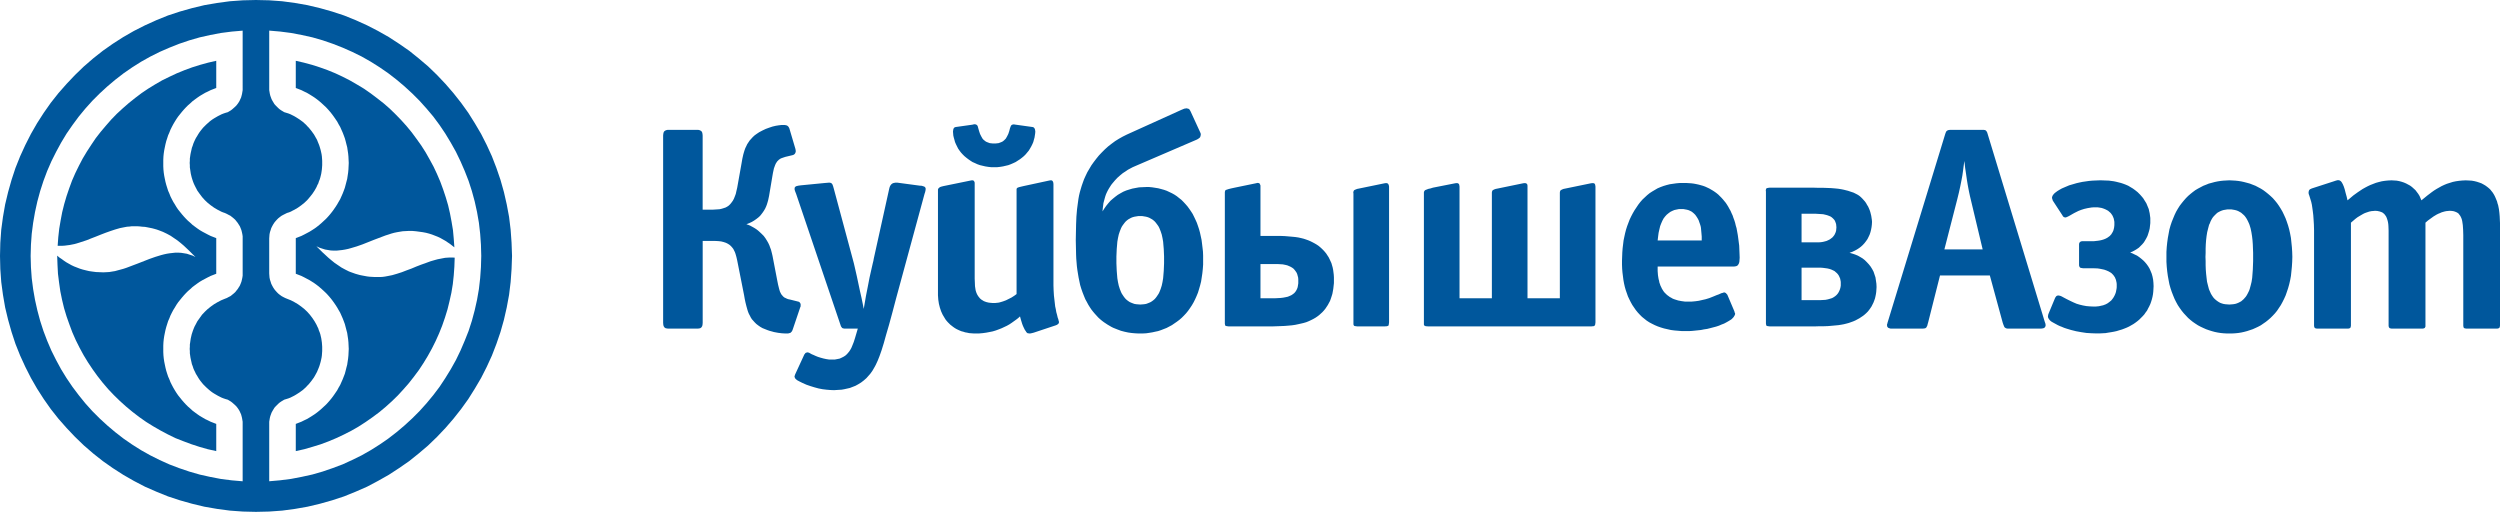
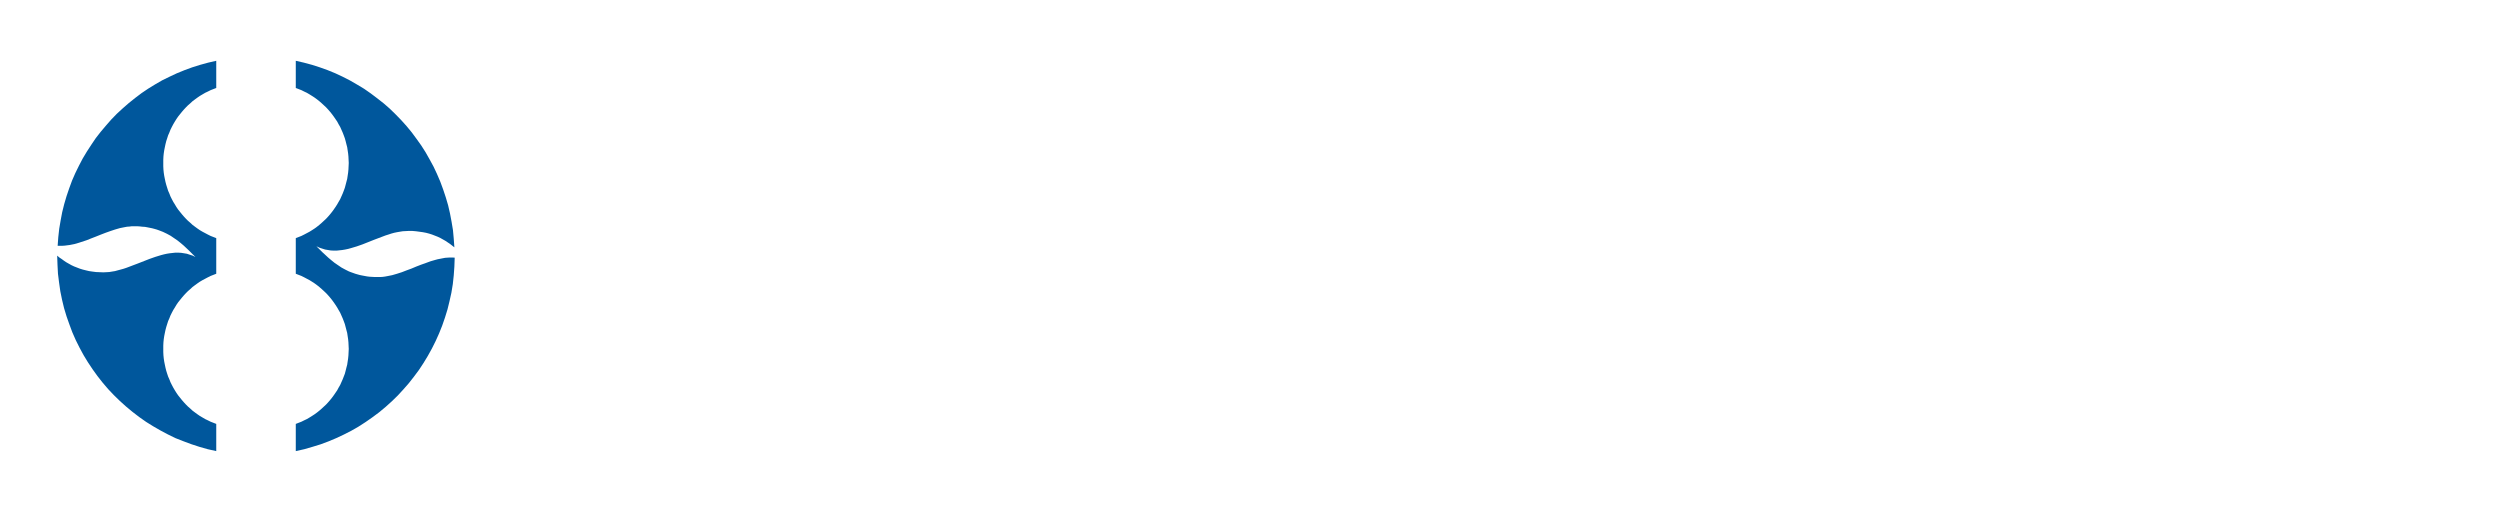
<svg xmlns="http://www.w3.org/2000/svg" version="1.1" id="Layer_1" x="0px" y="0px" width="2246.229px" height="459.914px" viewBox="0 0 2246.229 459.914" enable-background="new 0 0 2246.229 459.914" xml:space="preserve">
  <title>logo-text</title>
  <g>
    <polygon fill="#00579C" points="120.454,203.284 123.12,203.284 125.509,203.423 127.895,203.705 130.28,203.844 132.528,204.268    134.634,204.688 136.739,205.112 138.845,205.671 140.81,206.233 142.774,206.934 144.6,207.635 146.427,208.337 149.938,210.023    153.304,211.848 156.393,213.953 159.482,216.062 162.288,218.307 165.098,220.693 170.432,225.747 175.626,230.941    173.101,229.68 170.432,228.836 167.906,227.993 165.377,227.572 162.711,227.152 160.183,227.012 157.518,227.012    154.988,227.292 152.462,227.572 149.794,227.993 147.269,228.553 144.6,229.255 139.548,230.802 134.351,232.628 123.964,236.7    113.575,240.628 111.046,241.471 108.521,242.17 105.853,242.878 103.326,243.573 100.657,244 98.132,244.42 95.604,244.559    92.938,244.7 89.427,244.559 86.198,244.42 82.968,244 80.022,243.573 77.073,242.878 74.265,242.17 71.599,241.331 69.07,240.348    66.544,239.369 64.156,238.241 61.91,236.98 59.665,235.711 57.56,234.311 55.454,232.762 53.347,231.362 51.381,229.68    51.381,229.961 51.664,237.961 52.085,245.961 53.066,253.822 54.19,261.688 55.734,269.268 57.56,276.848 59.806,284.288    62.333,291.448 64.999,298.607 68.089,305.627 71.458,312.366 75.108,319.105 79.038,325.564 83.252,331.881 87.603,337.92    92.233,343.814 97.147,349.572 102.343,355.044 107.677,360.241 113.292,365.293 119.05,370.07 125.085,374.701 131.265,379.052    137.579,382.981 144.179,386.777 150.778,390.287 157.657,393.651 164.817,396.46 171.977,399.128 179.276,401.51 186.716,403.619    194.299,405.307 194.299,380.878 191.771,379.891 189.244,378.911 186.716,377.65 184.33,376.529 181.945,375.121 179.557,373.719    177.312,372.17 175.206,370.628 172.957,368.942 170.995,367.12 168.888,365.293 167.063,363.471 165.237,361.503 163.412,359.394    161.728,357.292 160.042,355.19 158.498,352.941 157.097,350.693 155.692,348.305 154.427,345.92 153.163,343.393 152.183,340.865    151.059,338.336 150.218,335.813 149.373,333.144 148.672,330.335 148.109,327.671 147.548,324.864 147.128,322.055    146.848,319.245 146.707,316.295 146.707,313.487 146.707,310.544 146.848,307.596 147.128,304.786 147.548,301.977    148.109,299.168 148.672,296.504 149.373,293.836 150.218,291.168 151.059,288.503 152.183,285.975 153.163,283.448    154.427,280.919 155.692,278.536 157.097,276.288 158.498,273.899 160.042,271.651 161.728,269.547 163.412,267.447    165.237,265.336 167.063,263.37 168.888,261.546 170.995,259.721 172.957,257.898 175.206,256.211 177.312,254.669    179.557,253.121 181.945,251.719 184.33,250.458 186.716,249.191 189.244,247.93 191.771,246.949 194.299,245.961 194.299,213.953    191.771,212.971 189.244,211.988 186.716,210.723 184.33,209.461 181.945,208.198 179.557,206.794 177.312,205.252    175.206,203.705 172.957,202.023 170.995,200.195 168.888,198.373 167.063,196.545 165.237,194.583 163.412,192.473    161.728,190.369 160.042,188.264 158.498,186.014 157.097,183.628 155.692,181.385 154.427,178.996 153.163,176.471    152.183,173.945 151.059,171.416 150.218,168.747 149.373,166.082 148.672,163.416 148.109,160.747 147.548,157.938    147.128,155.13 146.848,152.323 146.707,149.377 146.707,146.428 146.707,143.619 146.848,140.67 147.128,137.864 147.548,135.057    148.109,132.249 148.672,129.58 149.373,126.77 150.218,124.245 151.059,121.579 152.183,119.052 153.163,116.525 154.427,113.999    155.692,111.611 157.097,109.221 158.498,106.98 160.042,104.731 161.728,102.626 163.412,100.521 165.237,98.412 167.063,96.451    168.888,94.622 170.995,92.802 172.957,90.971 175.206,89.291 177.312,87.743 179.557,86.201 181.945,84.794 184.33,83.391    186.716,82.271 189.244,81.003 191.771,80.023 194.299,79.042 194.299,54.614 186.996,56.295 179.837,58.262 172.677,60.507    165.798,63.035 158.918,65.844 152.322,68.932 145.724,72.163 139.407,75.812 133.229,79.602 127.19,83.671 121.436,88.023    115.82,92.516 110.346,97.291 105.011,102.202 99.956,107.4 95.183,112.872 90.552,118.348 86.059,124.105 81.988,130.139    78.055,136.178 74.265,142.497 70.895,148.956 67.665,155.553 64.72,162.292 62.193,169.17 59.806,176.19 57.699,183.35    55.875,190.65 54.471,198.093 53.206,205.533 52.365,213.113 51.805,220.833 53.909,220.833 56.155,220.833 58.261,220.693    60.365,220.412 62.614,220.13 64.72,219.711 66.824,219.291 68.93,218.727 73.283,217.323 77.634,215.92 81.848,214.234    86.198,212.552 90.411,210.864 94.763,209.182 99.113,207.635 103.326,206.233 107.677,204.969 111.891,204.125 114.136,203.705    116.241,203.564 118.35,203.284  " />
    <polygon fill="#00579C" points="339.462,248.911 336.935,248.911 334.405,248.77 332.02,248.629 329.774,248.35 327.529,247.93    325.28,247.51 323.175,247.083 321.21,246.522 319.245,245.961 317.28,245.26 315.315,244.559 313.49,243.859 310.12,242.17    306.751,240.348 303.661,238.241 300.572,236.139 297.626,233.751 294.957,231.502 289.482,226.451 284.288,221.253    286.956,222.516 289.482,223.362 292.148,224.202 294.677,224.623 297.202,225.043 299.871,225.182 302.397,225.182    305.066,224.903 307.593,224.623 310.12,224.202 312.786,223.641 315.315,222.941 320.509,221.393 325.704,219.572    335.953,215.498 346.339,211.568 349.008,210.723 351.533,209.881 354.063,209.182 356.729,208.622 359.257,208.198    361.782,207.778 364.451,207.635 366.978,207.495 370.486,207.495 373.716,207.778 376.806,208.198 379.892,208.622    382.841,209.182 385.511,209.881 388.175,210.723 390.704,211.708 393.23,212.692 395.618,213.813 397.864,215.078    400.109,216.343 402.214,217.743 404.319,219.151 406.287,220.693 408.253,222.237 407.689,214.514 406.988,206.794    405.725,199.212 404.319,191.774 402.638,184.473 400.529,177.314 398.145,170.155 395.618,163.276 392.669,156.396    389.58,149.795 386.07,143.337 382.42,136.878 378.49,130.704 374.276,124.807 369.927,118.91 365.292,113.295 360.378,107.821    355.323,102.626 350.132,97.572 344.654,92.802 338.899,88.303 333.145,83.953 327.105,79.743 320.789,75.953 314.472,72.303    307.875,68.932 301.276,65.844 294.396,63.035 287.377,60.507 280.357,58.262 273.059,56.295 265.758,54.614 265.758,79.042    268.283,80.023 270.81,81.003 273.338,82.271 275.724,83.391 278.109,84.794 280.357,86.201 282.743,87.743 284.849,89.291    286.956,90.971 289.063,92.802 291.027,94.622 292.992,96.451 294.817,98.412 296.643,100.521 298.326,102.626 299.871,104.731    301.416,106.98 302.961,109.221 304.223,111.611 305.626,113.999 306.751,116.525 307.875,119.052 308.856,121.579    309.837,124.245 310.541,126.77 311.241,129.58 311.945,132.249 312.365,135.057 312.786,137.864 313.066,140.67 313.206,143.619    313.347,146.428 313.206,149.377 313.066,152.323 312.786,155.13 312.365,157.938 311.945,160.747 311.241,163.416    310.541,166.082 309.837,168.747 308.856,171.416 307.875,173.945 306.751,176.471 305.626,178.996 304.223,181.385    302.961,183.628 301.416,186.014 299.871,188.264 298.326,190.369 296.643,192.473 294.817,194.583 292.992,196.545    291.027,198.373 289.063,200.195 286.956,202.023 284.849,203.705 282.743,205.252 280.357,206.794 278.109,208.198    275.724,209.461 273.338,210.723 270.81,211.988 268.283,212.971 265.758,213.953 265.758,245.961 268.283,246.949 270.81,247.93    273.338,249.191 275.724,250.458 278.109,251.719 280.357,253.121 282.743,254.669 284.849,256.211 286.956,257.898    289.063,259.721 291.027,261.546 292.992,263.37 294.817,265.336 296.643,267.447 298.326,269.547 299.871,271.651    301.416,273.899 302.961,276.288 304.223,278.536 305.626,280.919 306.751,283.448 307.875,285.975 308.856,288.503    309.837,291.168 310.541,293.836 311.241,296.504 311.945,299.168 312.365,301.977 312.786,304.786 313.066,307.596    313.206,310.544 313.347,313.487 313.206,316.295 313.066,319.245 312.786,322.055 312.365,324.864 311.945,327.671    311.241,330.335 310.541,333.144 309.837,335.813 308.856,338.336 307.875,340.865 306.751,343.393 305.626,345.92    304.223,348.305 302.961,350.693 301.416,352.941 299.871,355.19 298.326,357.292 296.643,359.394 294.817,361.503    292.992,363.471 291.027,365.293 289.063,367.12 286.956,368.942 284.849,370.628 282.743,372.17 280.357,373.719 278.109,375.121    275.724,376.529 273.338,377.65 270.81,378.911 268.283,379.891 265.758,380.878 265.758,405.307 273.338,403.619 280.639,401.51    287.938,399.268 295.098,396.6 302.116,393.651 308.996,390.42 315.596,387.057 322.194,383.266 328.511,379.191 334.548,374.981    340.584,370.49 346.339,365.719 351.954,360.662 357.291,355.469 362.343,349.992 367.257,344.374 371.892,338.482    376.382,332.444 380.455,326.264 384.386,319.805 388.035,313.207 391.405,306.468 394.494,299.594 397.3,292.575 399.829,285.275    402.074,277.975 403.899,270.53 405.584,262.95 406.849,255.229 407.689,247.369 408.253,239.503 408.533,231.502 406.427,231.362    404.18,231.362 402.074,231.502 399.968,231.641 397.724,232.063 395.618,232.483 393.37,232.91 391.265,233.471 386.911,234.731    382.7,236.273 378.351,237.821 373.996,239.503 369.646,241.331 365.433,242.878 361.081,244.559 356.729,245.961 352.377,247.229    348.164,248.07 345.918,248.49 343.813,248.77 341.568,248.911  " />
-     <path fill="#00579C" d="M229.957,0l-11.793,0.28l-11.648,0.844l-11.515,1.545l-11.37,1.965L172.538,7.3l-10.95,3.092l-10.669,3.51   l-10.389,4.211l-10.249,4.637l-9.968,5.055l-9.545,5.478l-9.405,6.035l-8.985,6.313l-8.704,6.879l-8.282,7.16l-8.006,7.723   l-7.579,8.004l-7.301,8.28l-6.879,8.704l-6.317,8.985l-6.036,9.405l-5.477,9.545l-5.054,9.968l-4.634,10.106l-4.21,10.529   l-3.51,10.669l-3.091,10.95L4.633,183.63l-1.965,11.233l-1.544,11.51L0.28,218.164L0,229.961l0.28,11.79l0.844,11.657l1.544,11.51   l1.965,11.37l2.666,11.09l3.091,10.949l3.51,10.67l4.21,10.529l4.634,10.105l5.054,9.972l5.477,9.548l6.036,9.4l6.317,8.986   l6.879,8.708l7.301,8.281l7.579,8l8.006,7.72l8.282,7.159l8.704,6.88l8.985,6.318l9.405,6.039l9.545,5.472l9.968,5.196l10.249,4.49   l10.389,4.211l10.669,3.51l10.95,3.09l11.093,2.668l11.37,1.969l11.515,1.541l11.648,0.842l11.793,0.28l11.936-0.28l11.648-0.842   l11.515-1.541l11.231-1.969l11.23-2.668l10.947-3.09l10.67-3.51l10.39-4.211l10.249-4.49l9.828-5.196l9.686-5.472l9.265-6.039   l9.13-6.318l8.561-6.88l8.424-7.159l8.003-7.72l7.58-8l7.16-8.281l6.879-8.708l6.459-8.986l5.896-9.4l5.613-9.548l5.057-9.972   l4.634-10.105l4.067-10.529l3.65-10.67l3.089-10.949l2.529-11.09l2.104-11.37l1.403-11.51l0.841-11.657l0.422-11.79l-0.422-11.797   l-0.841-11.791l-1.403-11.51l-2.104-11.233l-2.529-11.093l-3.089-10.95l-3.65-10.669l-4.067-10.528l-4.634-10.107l-5.057-9.967   l-5.614-9.545l-5.896-9.406l-6.459-8.985l-6.879-8.704l-7.16-8.279l-7.58-8.004l-8.003-7.724l-8.424-7.159l-8.561-6.879   l-9.13-6.314l-9.265-6.035l-9.686-5.478l-9.828-5.054l-10.249-4.638L309.133,13.9l-10.669-3.51L287.517,7.3l-11.23-2.666   l-11.232-1.965l-11.514-1.545l-11.648-0.845L229.957,0L229.957,0z M218.023,79.182v1.818l-0.28,1.688l-0.28,1.682l-0.42,1.688   l-0.42,1.541l-0.704,1.545l-0.701,1.543l-0.844,1.403l-0.979,1.405l-0.984,1.261l-1.124,1.124l-1.261,1.125l-1.267,1.121   l-1.264,0.984l-1.399,0.844l-1.405,0.841l-1.965,0.563l-1.688,0.561l-1.822,0.704l-1.688,0.845l-1.683,0.843l-1.686,0.979   l-1.685,0.984l-1.544,0.981l-1.547,1.121l-1.402,1.125l-1.405,1.266l-1.401,1.263l-1.402,1.403l-1.267,1.266l-1.264,1.542   l-1.121,1.407l-1.125,1.541l-0.979,1.545l-0.984,1.686l-0.984,1.545l-0.841,1.687l-0.844,1.823l-0.701,1.688l-0.561,1.825   l-0.704,1.823l-0.42,1.966l-0.421,1.823l-0.42,1.97l-0.284,1.963l-0.28,1.968v1.962l-0.14,1.968l0.14,1.965v1.967l0.28,1.824   l0.284,1.965l0.278,1.828l0.42,1.821l0.421,1.688l0.563,1.822l0.563,1.688l0.701,1.821l0.704,1.545l0.841,1.686l1.687,3.229   l2.104,2.949l2.108,2.811l2.524,2.806l2.525,2.386l2.809,2.248l2.949,2.104l3.086,1.828l1.687,0.841l1.545,0.841l1.685,0.704   l1.687,0.563l1.823,0.841l1.545,0.841l1.686,0.845l1.404,1.123l1.403,1.123l1.401,1.264l1.124,1.404l1.125,1.401l0.981,1.548   l0.982,1.541l0.701,1.688l0.704,1.824l0.42,1.686l0.42,1.965l0.28,1.828v1.962v31.448v1.968l-0.28,1.822l-0.42,1.968l-0.42,1.682   l-0.704,1.828l-0.701,1.682l-0.982,1.55l-0.981,1.543l-1.125,1.398l-1.124,1.407l-1.401,1.262l-1.403,1.127l-1.404,1.121   l-1.686,0.842l-1.545,0.849l-1.823,0.699l-3.37,1.4l-3.229,1.688l-3.086,1.822l-2.948,2.105l-2.81,2.242l-2.525,2.389l-2.524,2.67   l-2.108,2.941l-2.104,2.949l-1.687,3.229l-0.841,1.548l-0.704,1.682l-0.701,1.828l-0.563,1.682l-0.563,1.688l-0.421,1.821   l-0.42,1.827l-0.28,1.821l-0.282,1.969l-0.28,1.828v1.961l-0.14,1.963l0.14,1.969v1.969l0.28,1.961l0.282,1.97l0.422,1.961   l0.421,1.827l0.42,1.97l0.704,1.821l0.561,1.821l0.701,1.688l0.844,1.688l0.841,1.822l0.984,1.541l0.984,1.688l0.979,1.543   l1.125,1.549l1.121,1.399l1.264,1.548l1.267,1.262l1.402,1.402l1.401,1.268l1.405,1.263l1.402,1.121l1.546,1.127l1.545,0.979   l1.685,0.979l1.685,0.979l1.684,0.849l1.688,0.841l1.822,0.7l1.688,0.563l1.965,0.562l1.403,0.848l1.401,0.842l1.264,0.98   l1.267,1.121l1.261,1.127l1.124,1.121l0.984,1.262l0.979,1.406l0.845,1.408l0.7,1.541l0.704,1.543l0.42,1.547l0.42,1.684   l0.28,1.688l0.28,1.685v1.827v51.666l-9.826-0.85l-9.828-1.261l-9.545-1.828l-9.408-2.103l-9.265-2.668l-9.125-3.092l-8.845-3.367   l-8.704-3.932l-8.425-4.211l-8.283-4.637l-8-5.051l-7.725-5.332l-7.438-5.758l-7.16-6.039l-6.879-6.319l-6.6-6.6l-6.315-7.021   l-5.898-7.301l-5.613-7.439l-5.334-7.859l-4.915-8l-4.491-8.287l-4.213-8.42l-3.79-8.85l-3.37-8.841l-2.949-9.128l-2.525-9.402   l-2.104-9.407l-1.685-9.688l-1.267-9.823l-0.701-9.834l-0.278-10.104l0.278-10.108l0.701-9.829l1.267-9.828l1.685-9.686   l2.104-9.545l2.525-9.27l2.949-9.125l3.37-8.984l3.79-8.705l4.213-8.426l4.491-8.277l4.915-8.146l5.334-7.723l5.613-7.58   l5.898-7.16l6.315-7.021l6.6-6.6l6.879-6.318l7.16-6.035l7.438-5.754l7.725-5.334l8-5.055l8.283-4.632l8.425-4.214l8.704-3.79   l8.845-3.511l9.125-3.09l9.265-2.666l9.408-2.106l9.545-1.822l9.828-1.267l9.826-0.844L218.023,79.182L218.023,79.182z    M241.891,432.404v-51.665v-1.828l0.278-1.682l0.28-1.688l0.42-1.685l0.564-1.547l0.561-1.542l0.844-1.542l0.843-1.408l0.841-1.407   l1.125-1.262l1.124-1.121l1.121-1.127l1.265-1.121l1.404-0.979l1.404-0.844l1.403-0.847l1.822-0.562l1.828-0.563l1.825-0.701   l1.685-0.841l1.682-0.847l1.688-0.98l1.542-0.979l1.544-0.98l1.545-1.127l1.544-1.121l1.405-1.263l1.403-1.269l1.262-1.4   l1.265-1.261l1.264-1.55l1.125-1.399l1.121-1.549l1.124-1.541l0.981-1.688l0.844-1.542l0.981-1.821l0.704-1.688l0.7-1.688   l0.703-1.82l0.563-1.822l0.561-1.969l0.42-1.827l0.423-1.962l0.28-1.969l0.141-1.961l0.141-1.969v-1.971v-1.962l-0.141-1.962   l-0.141-1.826l-0.28-1.97l-0.281-1.821l-0.421-1.826l-0.422-1.821l-0.561-1.688l-0.704-1.683l-0.561-1.827l-0.846-1.684   l-0.699-1.547l-1.825-3.229l-1.965-2.948l-2.246-2.943L276,280.077l-2.523-2.39l-2.811-2.241l-2.947-2.106l-3.086-1.822   l-3.229-1.688l-3.51-1.399l-1.687-0.701l-1.685-0.847l-1.545-0.842l-1.544-1.121l-1.405-1.127l-1.261-1.262l-1.265-1.406   l-1.125-1.401l-0.98-1.541l-0.844-1.549l-0.842-1.683l-0.563-1.827l-0.562-1.684l-0.421-1.969l-0.14-1.82l-0.14-1.97v-31.446   l0.14-1.963l0.14-1.827l0.421-1.966l0.562-1.686l0.563-1.825l0.842-1.685l0.844-1.543l0.98-1.547l1.125-1.402l1.265-1.403   l1.261-1.265l1.405-1.121l1.544-1.125l1.545-0.844l1.685-0.843l1.687-0.841l1.825-0.563l1.685-0.703l1.545-0.842l1.687-0.842   l3.086-1.828l2.947-2.102l2.811-2.249l2.523-2.385l2.391-2.809l2.246-2.809l1.965-2.949l1.825-3.229l0.699-1.686l0.846-1.545   l0.561-1.822l0.704-1.688l0.561-1.822l0.42-1.688l0.423-1.822l0.281-1.828l0.28-1.965l0.141-1.825l0.141-1.965v-1.966v-1.97   l-0.141-1.962l-0.141-1.968l-0.28-1.962l-0.423-1.968l-0.42-1.825l-0.561-1.965l-0.563-1.825l-0.704-1.825l-0.7-1.685l-0.703-1.825   l-0.981-1.688l-0.844-1.545l-0.981-1.685l-1.124-1.544l-1.122-1.542l-1.123-1.408l-1.265-1.542l-1.265-1.265l-1.262-1.404   l-1.403-1.262l-1.405-1.264l-1.544-1.125l-1.545-1.121l-1.544-0.984l-1.542-0.981l-1.688-0.981l-1.682-0.841l-1.686-0.844   l-1.824-0.704l-1.828-0.563l-1.822-0.561l-1.404-0.842l-1.403-0.846l-1.404-0.981l-1.265-1.121l-1.121-1.125l-1.124-1.124   l-1.125-1.262l-0.841-1.404l-0.843-1.404l-0.844-1.544l-0.561-1.544l-0.564-1.542l-0.42-1.688l-0.28-1.682l-0.278-1.688V79.17   V27.505l9.827,0.841l9.826,1.27l9.545,1.819l9.549,2.108l9.266,2.666l8.982,3.089l8.988,3.51l8.563,3.791l8.563,4.216l8.146,4.631   l8,5.054l7.723,5.334l7.44,5.755l7.158,6.036l6.879,6.318l6.601,6.599l6.314,7.021l6.039,7.159l5.615,7.58l5.195,7.724l4.914,8.144   l4.634,8.28l4.07,8.424l3.79,8.705l3.51,8.985l2.948,9.125l2.523,9.27l2.105,9.545l1.685,9.687l1.125,9.828l0.701,9.829   l0.28,10.106l-0.28,10.104l-0.701,9.834l-1.125,9.82l-1.685,9.688l-2.105,9.408l-2.523,9.399l-2.948,9.129l-3.51,8.842l-3.79,8.849   l-4.07,8.421l-4.634,8.287l-4.914,8l-5.195,7.859l-5.615,7.438l-6.039,7.3l-6.314,7.021l-6.601,6.599l-6.879,6.319l-7.158,6.039   l-7.44,5.759l-7.723,5.332l-8,5.052l-8.146,4.638l-8.563,4.21l-8.563,3.931l-8.988,3.369l-8.982,3.09l-9.266,2.668l-9.549,2.103   l-9.545,1.827l-9.826,1.263L241.891,432.404L241.891,432.404z" />
-     <path fill="#00579C" d="M912.671,112.031l15.163,2.108l0.42,0.14l0.421,0.141l0.28,0.28l0.423,0.42l0.28,0.561l0.28,0.701   l0.14,0.844l0.142,0.984l-0.142,1.682l-0.28,1.828l-0.277,1.825l-0.563,1.965l-0.561,2.104l-0.847,1.966l-0.979,1.968l-1.124,1.962   l-1.121,1.828l-1.405,1.682l-1.401,1.688l-1.547,1.541l-1.686,1.403l-1.825,1.405l-1.965,1.261l-1.965,1.271l-2.104,0.979   l-2.245,0.981l-2.247,0.844l-2.389,0.563l-2.386,0.563l-2.669,0.42l-2.527,0.28h-2.666h-2.807l-2.529-0.28l-2.668-0.42   l-2.386-0.563l-2.386-0.563l-2.391-0.844l-2.104-0.981l-2.245-0.979l-1.965-1.271l-1.825-1.261l-1.824-1.405l-1.686-1.403   l-1.544-1.541l-1.545-1.688l-1.265-1.682l-1.267-1.828l-0.979-1.962l-0.98-1.968l-0.844-1.966l-0.563-2.104l-0.563-1.965   l-0.421-1.825l-0.142-1.828l-0.14-1.682l0.14-0.984l0.142-0.844l0.142-0.701l0.42-0.561l0.28-0.42l0.424-0.28l0.42-0.141l0.42-0.14   l15.022-2.108l1.121-0.28l1.125-0.14l0.563,0.14l0.563,0.143l0.42,0.277l0.42,0.28l0.563,0.845l0.281,0.982l0.422,1.542   l0.562,1.968l0.423,1.262l0.42,1.266l0.563,1.125l0.561,1.121l0.563,0.982l0.561,0.984l0.704,0.841l0.841,0.7l0.842,0.699   l0.846,0.563l0.982,0.42l1.12,0.424l1.124,0.42l1.266,0.144l1.263,0.14h1.544h1.404l1.262-0.14l1.264-0.144l1.125-0.42l1.121-0.424   l0.984-0.42l0.844-0.563l0.841-0.699l0.701-0.7l0.844-0.841l0.563-0.984l0.563-0.982l0.563-1.121l0.561-1.125l0.42-1.266   l0.425-1.262l0.7-2.668l0.704-1.824l0.421-0.705l0.563-0.42l0.698-0.277l0.983-0.143L912.671,112.031L912.671,112.031z    M948.609,292.295l-19.794,6.593l-1.688,0.43l-1.399,0.277h-1.123l-0.846-0.146l-0.7-0.134l-0.421-0.428l-0.562-0.563l-0.283-0.563   l-0.979-1.399l-0.844-1.688l-0.843-1.82l-0.702-1.828l-1.121-3.648l-0.846-3.09l-1.686,1.549l-1.824,1.399l-1.965,1.402   l-1.966,1.407l-2.104,1.399l-2.244,1.261l-2.391,1.127l-2.386,1.121l-2.528,0.981l-2.666,0.985l-2.81,0.843l-2.808,0.561   l-2.947,0.563l-3.091,0.427l-3.229,0.28h-3.226h-1.97l-1.965-0.146l-1.824-0.134l-1.966-0.427l-1.686-0.28l-1.687-0.562   l-1.686-0.42l-1.687-0.7l-1.545-0.707l-1.399-0.695l-1.404-0.847l-1.404-0.981l-1.265-0.985l-1.267-0.98l-1.119-1.121l-1.125-1.121   l-1.12-1.27l-0.983-1.263l-0.842-1.398l-0.844-1.407l-0.843-1.4l-0.702-1.549l-0.7-1.542l-0.563-1.682l-0.563-1.688l-0.42-1.688   l-0.421-1.682l-0.282-1.828l-0.28-1.822l-0.14-1.968l-0.142-1.962v-1.968v-91.396v-0.841v-0.701l0.142-0.704l0.42-0.561   l0.563-0.563l0.841-0.561l1.266-0.42l1.686-0.42l24.009-4.914l0.699-0.144l0.846-0.143h0.7l0.562,0.143l0.563,0.421l0.421,0.704   l0.278,0.842v1.263v84.935l0.143,3.375l0.14,3.512l0.28,1.82l0.284,1.822l0.561,1.828l0.701,1.682l0.984,1.688l1.124,1.406   l0.561,0.695l0.841,0.707l0.704,0.563l0.981,0.562l0.844,0.562l1.121,0.428l1.124,0.415l1.125,0.278l1.261,0.285l1.404,0.141   l1.545,0.142h1.544h1.404l1.262-0.142l1.404-0.141l1.265-0.285l2.81-0.842l2.666-0.979l2.524-1.262l2.529-1.269l2.385-1.542   l2.105-1.542v-92.24v-1.261v-0.844l0.141-0.421l0.143-0.28l0.28-0.283l0.42-0.279l1.124-0.42l1.688-0.42l2.385-0.562l3.229-0.701   l19.517-4.213l0.701-0.141l0.844-0.146h0.701l0.561,0.146l0.563,0.421l0.42,0.704l0.279,0.841l0.141,1.261v83.533v3.51v4.07   l0.143,4.353l0.281,4.638l0.563,4.909l0.561,4.918l0.563,2.521l0.424,2.529l0.7,2.526l0.563,2.391l0.563,1.542l0.279,1.261   l0.279,0.841v0.567v0.561l-0.279,0.563l-0.279,0.278l-0.421,0.42l-0.846,0.563L948.609,292.295L948.609,292.295z M2246.229,203.284   v88.304v0.987l-0.142,0.841l-0.142,0.563l-0.279,0.561l-0.42,0.28l-0.707,0.28l-0.842,0.141h-1.121h-25.828h-0.987l-0.701-0.141   l-0.698-0.143l-0.422-0.279l-0.42-0.42l-0.143-0.699l-0.14-0.848v-1.121V211.29l-0.142-4.772l-0.28-4.21l-0.285-1.969l-0.28-1.821   l-0.42-1.688l-0.562-1.398l-0.701-1.404l-0.84-1.124l-0.849-1.121l-1.262-0.844l-1.263-0.563l-1.548-0.563l-1.684-0.28l-1.969-0.14   l-1.541,0.14l-1.549,0.144l-1.4,0.278l-1.547,0.425l-1.402,0.42l-1.541,0.702l-1.406,0.563l-1.4,0.7l-2.811,1.685l-2.527,1.825   l-2.522,1.828l-2.248,1.961v91.534v0.986v0.842l-0.28,0.562l-0.278,0.563l-0.421,0.278l-0.706,0.28l-0.843,0.143h-1.121h-25.836   h-0.979l-0.7-0.143l-0.7-0.141l-0.42-0.279l-0.42-0.421l-0.286-0.699l-0.134-0.848v-1.121v-80.3v-4.073l-0.146-4.07l-0.141-1.823   l-0.28-1.824l-0.42-1.687l-0.563-1.687l-0.562-1.401l-0.842-1.268l-0.986-1.264l-1.264-0.979l-0.561-0.424l-0.842-0.279   l-0.707-0.28l-0.842-0.282l-1.961-0.422l-2.107-0.141l-1.262,0.141l-1.828,0.142l-2.107,0.42l-2.521,0.845l-1.549,0.563l-1.4,0.7   l-1.682,0.979l-1.688,0.984l-1.82,1.125l-1.827,1.399l-1.97,1.688l-1.961,1.684v91.533v0.986l-0.143,0.842l-0.142,0.563   l-0.279,0.561l-0.42,0.28l-0.707,0.28l-0.842,0.141h-1.121h-25.836h-0.979l-0.841-0.141l-0.562-0.141l-0.563-0.279l-0.285-0.422   l-0.28-0.699l-0.141-0.848v-1.121v-78.756v-5.897l-0.14-5.189l-0.281-4.493l-0.278-3.936l-0.42-3.511l-0.423-3.086l-0.42-2.81   l-0.561-2.525l-0.987-3.229l-0.7-2.248l-0.28-0.842l-0.278-0.699l-0.143-0.842v-0.845l0.143-0.844l0.278-0.842l0.422-0.563   l0.42-0.421l0.707-0.283l0.841-0.42l19.938-6.459l1.683-0.562l1.541-0.425h0.565h0.562l0.563,0.142l0.563,0.283l0.42,0.278   l0.42,0.28l0.422,0.563l0.42,0.562l0.847,1.542l0.843,1.968l0.841,2.528l0.849,3.367l0.979,3.509l0.7,3.09l1.543-1.266l3.647-3.091   l4.075-2.944l2.104-1.404l2.106-1.403l2.242-1.265l2.389-1.262l2.39-1.125l2.521-0.983l2.527-0.979l2.529-0.701l2.811-0.703   l2.81-0.422l2.804-0.279l3.09-0.144l2.39,0.144l2.248,0.143l2.243,0.42l2.106,0.563l2.103,0.701l1.97,0.841l1.827,0.983l1.82,0.981   l1.688,1.264l1.541,1.402l1.541,1.403l1.269,1.685l1.263,1.688l1.121,1.822l0.848,1.968l0.842,1.965l1.541-1.265l3.791-3.089   l4.075-3.089l1.963-1.401l2.248-1.404l2.241-1.265l2.248-1.261l2.39-1.124l2.384-0.983l2.668-0.842l2.67-0.841l2.668-0.563   l2.942-0.42l2.947-0.28l3.092-0.144l2.81,0.144l2.529,0.143l2.382,0.42l2.249,0.563l2.106,0.7l1.963,0.701l1.826,0.983l1.685,0.982   l1.547,1.121l1.402,1.121l1.406,1.27l1.121,1.399l1.121,1.404l0.979,1.545l0.848,1.542l0.699,1.547l0.701,1.684l0.7,1.688   l0.42,1.682l0.562,1.688l0.707,3.51l0.42,3.37l0.279,3.229l0.143,3.229l0.14,2.946L2246.229,203.284L2246.229,203.284z    M2059.653,230.802l-0.142,4.489l-0.279,4.357l-0.42,4.21l-0.422,4.068l-0.707,3.789l-0.84,3.65l-0.98,3.509l-1.127,3.37   l-1.122,3.229l-1.4,3.089l-1.405,2.803l-1.541,2.812l-1.688,2.526l-1.683,2.529l-1.827,2.248l-1.962,2.104l-2.106,2.102   l-2.104,1.828l-2.104,1.682l-2.249,1.548l-2.242,1.55l-2.389,1.262l-2.388,1.121l-2.523,1.127l-2.528,0.841l-2.527,0.842   l-2.662,0.7l-2.527,0.563l-2.67,0.42l-2.668,0.279l-2.662,0.146h-2.669h-2.669l-2.669-0.146l-2.669-0.279l-2.663-0.42l-2.668-0.563   l-2.529-0.7l-2.669-0.842l-2.382-0.841l-2.529-1.127l-2.389-1.121l-2.384-1.262l-2.39-1.55l-2.249-1.548l-2.102-1.682l-2.108-1.828   l-1.962-2.102l-1.969-2.104l-1.828-2.248l-1.82-2.529l-1.688-2.526l-1.541-2.812l-1.4-2.803l-1.27-3.089l-1.261-3.229l-1.122-3.37   l-0.986-3.509l-0.7-3.65l-0.698-3.789l-0.563-4.068l-0.422-4.21l-0.279-4.357v-4.489v-4.49l0.279-4.354l0.422-4.073l0.563-4.067   l0.698-3.79l0.7-3.79l0.986-3.513l1.122-3.366l1.261-3.093l1.27-3.089l1.4-2.946l1.541-2.666l1.688-2.668l1.82-2.39l1.828-2.245   l1.969-2.245l1.962-1.968l2.108-1.822l2.102-1.688l2.249-1.682l2.39-1.404l2.384-1.264l2.389-1.264l2.529-0.981l2.382-0.984   l2.669-0.7l2.529-0.699l2.668-0.563l2.663-0.423l2.669-0.28l2.669-0.141l2.669-0.146l2.669,0.146l2.662,0.141l2.668,0.28   l2.67,0.423l2.527,0.563l2.662,0.699l2.527,0.7l2.528,0.984l2.523,0.981l2.388,1.264l2.389,1.264l2.242,1.404l2.249,1.682   l2.104,1.688l2.104,1.822l2.106,1.968l1.962,2.245l1.827,2.245l1.683,2.39l1.688,2.668l1.541,2.666l1.405,2.946l1.4,3.089   l1.122,3.093l1.127,3.366l0.98,3.513l0.84,3.79l0.707,3.79l0.422,4.067l0.42,4.073l0.279,4.354L2059.653,230.802L2059.653,230.802z    M2003.077,273.619l1.822-0.14l1.688-0.143l1.683-0.277l1.406-0.42l1.401-0.563l1.401-0.707l1.268-0.7l1.122-0.979l0.979-0.841   l0.985-1.121l0.979-1.127l0.842-1.264l0.701-1.267l0.707-1.402l0.698-1.399l0.562-1.549l0.842-3.09l0.844-3.369l0.564-3.647   l0.279-3.649l0.278-3.647l0.142-3.79l0.143-3.932v-3.789v-3.649l-0.143-3.79l-0.142-3.79l-0.278-3.79l-0.429-3.648l-0.562-3.512   l-0.701-3.367l-0.979-3.229l-0.563-1.408l-0.707-1.541l-0.701-1.405l-0.698-1.264l-0.843-1.262l-0.841-1.124l-0.987-0.983   l-1.121-0.979l-1.121-0.979l-1.268-0.705l-1.262-0.703l-1.401-0.563l-1.548-0.421l-1.541-0.279l-1.688-0.279h-1.821h-1.828   l-1.683,0.279l-1.688,0.279l-1.4,0.421l-1.407,0.563l-1.399,0.703l-1.263,0.705l-1.127,0.979l-0.979,0.979l-0.979,0.983   l-0.986,1.124l-0.842,1.262l-0.699,1.264l-0.7,1.405l-0.563,1.541l-0.707,1.408l-0.841,3.229l-0.843,3.367l-0.562,3.512   l-0.42,3.648l-0.28,3.79l-0.142,3.79v3.79l-0.14,3.649l0.14,3.789v3.791l0.142,3.789l0.28,3.648l0.42,3.79l0.421,3.511l0.842,3.369   l0.849,3.229l0.561,1.401l0.7,1.547l0.562,1.27l0.844,1.399l0.847,1.262l0.841,1.127l0.98,0.979l1.12,0.981l1.127,0.841   l1.263,0.842l1.262,0.707l1.548,0.562l1.401,0.42l1.688,0.279l1.821,0.142L2003.077,273.619L2003.077,273.619z M1853.14,193.596   l-8.707-13.336l-0.7-2.244v-0.701l0.141-0.563l0.279-0.705l0.28-0.562l0.848-1.122l0.98-0.982l2.248-1.686l1.82-1.122l2.248-1.264   l2.949-1.268l3.647-1.542l4.353-1.267l2.389-0.701l2.522-0.562l2.668-0.563l2.947-0.42l2.949-0.423l3.229-0.28l3.511-0.143   l3.51-0.144l3.649,0.144l3.931,0.143l2.108,0.28l2.102,0.278l2.107,0.425l2.242,0.561l2.248,0.563l2.107,0.699l2.241,0.846   l2.248,0.981l2.104,1.263l2.107,1.265l2.107,1.545l2.102,1.685l2.108,2.105l2.103,2.389l0.986,1.261l0.842,1.405l0.98,1.544   l0.848,1.399l0.7,1.688l0.699,1.682l0.701,1.688l0.42,1.962l0.421,1.826l0.278,2.104l0.287,2.104v2.104v2.525l-0.287,2.526   l-0.278,2.39l-0.563,2.241l-0.7,2.249l-0.698,2.105l-0.98,1.965l-1.128,1.968l-1.121,1.822l-1.407,1.688l-1.542,1.543l-1.542,1.543   l-1.825,1.267l-1.827,1.121l-2.104,1.124l-2.105,0.844l2.105,0.841l1.969,0.981l2.104,0.987l1.828,1.261l1.819,1.407l1.828,1.541   l1.541,1.543l1.542,1.825l1.407,1.963l1.262,2.107l0.986,2.241l0.979,2.39l0.699,2.528l0.563,2.81l0.279,2.803l0.141,3.097   l-0.141,2.521l-0.143,2.388l-0.28,2.392l-0.421,2.24l-0.561,2.25l-0.7,2.248l-0.7,1.961l-0.986,2.107l-0.979,1.822l-0.979,1.968   l-1.269,1.682l-1.262,1.828l-1.407,1.542l-1.542,1.542l-1.541,1.547l-1.688,1.402l-1.685,1.269l-1.827,1.262l-1.963,1.127   l-1.968,1.121l-2.107,0.979l-2.104,0.843l-2.248,0.848l-2.389,0.699l-2.242,0.699l-2.528,0.563l-2.383,0.422l-2.669,0.42   l-2.528,0.427l-2.67,0.134l-2.662,0.146h-2.809l-4.357-0.146l-4.631-0.279l-4.631-0.699l-4.632-0.842l-4.496-1.121l-4.211-1.27   l-2.107-0.701l-1.962-0.841l-1.828-0.7l-1.821-0.847l-1.548-0.841l-1.541-0.842l-1.543-0.842l-1.404-0.842l-1.121-0.986   l-0.85-1.121l-0.42-0.7l-0.28-0.566l-0.142-0.7v-0.7l0.281-1.542l0.561-1.408l5.617-13.479l0.563-0.842l0.562-0.701l0.281-0.14   l0.426-0.28h0.563l0.562-0.14l0.701,0.14l0.7,0.142l0.848,0.279l0.841,0.42l1.822,0.987l2.388,1.261l3.091,1.543l2.948,1.4   l2.948,1.269l2.804,0.842l2.949,0.707l3.089,0.563l3.229,0.279l3.368,0.141h1.688l1.4-0.141l1.541-0.146l1.27-0.281l2.521-0.562   l2.25-0.842l1.825-0.979l1.685-1.263l1.548-1.269l1.121-1.399l0.979-1.407l0.843-1.542l0.698-1.549l0.566-1.682l0.28-1.548   l0.279-1.399l0.142-1.401v-1.408v-1.399l-0.142-1.262l-0.279-1.268l-0.28-1.264l-0.42-0.979l-0.427-1.127l-0.563-0.841   l-0.562-0.842l-0.7-0.848l-0.7-0.701l-0.707-0.698l-0.841-0.563l-1.683-0.979l-1.97-0.848l-1.961-0.7l-1.97-0.42l-2.106-0.421   l-1.962-0.28l-3.79-0.14h-3.37h-5.759l-0.979-0.143l-0.842-0.14l-0.563-0.142l-0.564-0.42l-0.279-0.429l-0.28-0.7l-0.141-0.7v-0.98   v-16.987v-0.979l0.141-0.845l0.28-0.563l0.279-0.42l0.564-0.42l0.563-0.278l0.842-0.142h0.979h5.897h3.51l3.79-0.42l1.828-0.279   l1.82-0.42l1.827-0.563l1.684-0.703l1.542-0.842l1.548-1.121l0.701-0.563l0.562-0.703l0.699-0.7l0.428-0.843l0.563-0.842   l0.42-0.844l0.421-0.982l0.28-1.121l0.277-1.125l0.143-1.125l0.142-1.262v-1.404v-1.543l-0.28-1.545l-0.28-1.403l-0.561-1.402   l-0.563-1.264l-0.842-1.267l-0.847-1.121l-1.121-0.982l-1.123-0.983l-1.268-0.7l-1.4-0.699l-1.407-0.563l-1.683-0.563l-1.683-0.283   l-1.827-0.279h-1.962h-1.971l-1.826,0.142l-1.684,0.283l-1.688,0.278l-3.084,0.705l-2.668,0.841l-2.528,0.979l-1.97,0.983   l-1.684,0.844l-1.261,0.701l-2.669,1.541l-1.828,0.986l-0.7,0.278l-0.562,0.28l-0.563,0.143l-0.562,0.141l-0.563-0.141   l-0.427-0.143l-0.42-0.141l-0.28-0.279l-0.562-0.563L1853.14,193.596L1853.14,193.596z M1752.198,116.665h30.046l0.841,0.143   l0.701,0.14l0.561,0.424l0.421,0.42l0.707,1.263l0.563,1.827l51.098,168.041l0.281,0.849l0.286,0.698l0.14,0.701l0.144,0.979   l-0.144,0.986l-0.426,0.701l-0.421,0.561l-0.7,0.42l-1.262,0.28l-1.264,0.144h-28.926h-0.979l-0.981-0.144l-0.698-0.28l-0.707-0.42   l-0.563-0.561l-0.421-0.98l-0.563-1.406l-0.561-1.684l-11.516-42.257h-44.78l-10.669,42.257l-0.421,1.401l-0.286,1.261l-0.42,0.848   l-0.421,0.842l-0.421,0.42l-0.7,0.422l-0.841,0.14l-1.269,0.142h-27.8h-0.979l-0.842-0.142l-0.563-0.279l-0.563-0.141l-0.427-0.279   l-0.421-0.422l-0.279-0.42l-0.141-0.279l-0.142-0.979v-0.849l0.278-0.7l0.144-0.699l51.805-169.451l0.28-0.844l0.278-0.701   l0.28-0.7l0.42-0.562l0.566-0.42l0.7-0.426l0.842-0.14L1752.198,116.665L1752.198,116.665z M1781.403,224.062l-10.677-44.786   l-0.699-2.946l-0.701-3.229l-0.7-3.511l-0.699-3.789l-0.707-4.354l-0.7-4.911l-0.841-5.617l-0.7-6.314l-0.421,2.807l-0.421,3.092   l-0.427,3.367l-0.563,3.932l-0.841,4.492l-0.98,4.914l-1.261,5.758l-1.549,6.313l-11.51,44.786L1781.403,224.062L1781.403,224.062z    M990.585,189.946l1.688-2.666l1.682-2.386l1.828-2.248l1.962-2.246l2.108-1.825l2.244-1.825l2.246-1.685l2.389-1.401l2.523-1.407   l2.669-1.121l2.666-0.842l2.813-0.844l2.948-0.563l3.086-0.563l3.09-0.14l3.229-0.143h2.809l2.809,0.28l2.669,0.42l2.666,0.423   l2.666,0.701l2.529,0.703l2.386,0.841l2.388,1.121l2.388,1.127l2.246,1.261l2.104,1.405l2.107,1.687l1.966,1.541l1.822,1.828   l1.825,1.965l1.825,2.104l1.544,2.108l1.544,2.24l1.545,2.391l1.261,2.527l1.267,2.666l1.265,2.807l0.98,2.81l0.982,2.949   l0.841,3.089l0.704,3.229l0.701,3.228l0.423,3.37l0.42,3.511l0.42,3.648l0.144,3.651v3.791v4.209l-0.281,3.933l-0.42,3.93   l-0.563,3.79l-0.562,3.648l-0.845,3.368l-0.98,3.371l-0.982,3.229l-1.263,3.089l-1.265,2.81l-1.404,2.805l-1.545,2.668   l-1.686,2.527l-1.687,2.391l-1.825,2.248l-1.965,2.104l-1.965,1.969l-2.104,1.82l-2.249,1.688l-2.246,1.542l-2.244,1.542   l-2.387,1.267l-2.391,1.264l-2.523,0.979l-2.528,0.987l-2.526,0.841l-2.666,0.563l-2.527,0.561l-2.668,0.428l-2.809,0.414   l-2.669,0.146h-2.666h-2.389l-2.666-0.146l-2.949-0.279l-2.946-0.42l-3.229-0.7l-3.229-0.843l-3.37-1.268l-3.51-1.402l-1.685-0.841   l-1.688-0.987l-1.685-0.979l-1.688-1.121l-1.685-1.121l-1.688-1.27l-1.685-1.399l-1.688-1.542l-1.541-1.688l-1.549-1.688   l-1.542-1.822l-1.544-1.968l-1.404-2.104l-1.402-2.25l-1.268-2.388l-1.398-2.522l-1.266-3.09l-1.266-3.229l-1.121-3.229   l-0.983-3.229l-0.7-3.369l-0.703-3.37l-0.563-3.369l-0.563-3.51l-0.423-3.37l-0.279-3.37l-0.28-3.363l-0.141-3.513l-0.141-6.599   l-0.141-6.457l0.141-7.159l0.141-7.021l0.279-6.879l0.563-6.599l0.42-3.229l0.42-3.089l0.422-3.09l0.563-3.09l0.703-2.945   l0.842-2.949l0.844-2.806l0.98-2.811l1.125-3.09l1.402-3.089l1.546-3.229l1.824-3.086l1.825-3.089l2.104-2.946l2.246-2.946   l2.391-2.949l2.666-2.812l2.668-2.666l2.945-2.666l3.09-2.389l3.229-2.389l3.37-2.104l3.51-1.97l3.65-1.821l48.996-22.186l0.7-0.28   l0.982-0.42l1.121-0.42l1.124-0.14l0.563-0.14l0.701,0.14l0.563,0.14l0.562,0.14l0.563,0.28l0.42,0.42l0.42,0.704l0.424,0.704   l8.842,19.23l0.146,0.42l0.28,0.702v0.845l-0.143,0.842l-0.14,0.563l-0.146,0.42l-0.279,0.563l-0.421,0.423l-0.562,0.42   l-0.563,0.426l-0.703,0.42l-0.842,0.42l-54.188,23.306l-3.229,1.403l-4.212,2.248l-2.247,1.543l-2.387,1.545l-2.386,1.966   l-2.389,2.106l-2.245,2.383l-2.245,2.668l-1.125,1.404l-0.984,1.545l-0.979,1.543l-0.984,1.687l-0.841,1.683l-0.844,1.827   l-0.689,1.966l-0.561,1.965l-0.563,2.104l-0.562,2.104l-0.279,2.249l-0.28,2.245L990.585,189.946L990.585,189.946z    M1024.563,273.619l1.823-0.14l1.687-0.143l1.686-0.277l1.543-0.563l1.401-0.562l1.265-0.565l1.267-0.841l1.12-0.842l1.125-0.98   l0.982-1.127l0.843-1.122l0.845-1.261l0.841-1.262l0.704-1.407l0.561-1.407l0.563-1.398l0.982-3.092l0.7-3.224l0.563-3.375   l0.28-3.364l0.278-3.375l0.142-3.362l0.141-3.376v-3.083v-3.091l-0.141-3.229l-0.142-3.369l-0.278-3.229l-0.28-3.368l-0.563-3.229   l-0.7-3.229l-0.982-2.944l-0.563-1.404l-0.561-1.405l-0.704-1.404l-0.841-1.261l-0.845-1.124l-0.843-1.125l-0.982-1.121   l-1.125-0.982l-1.12-0.846l-1.267-0.697l-1.265-0.701l-1.401-0.563l-1.543-0.42l-1.686-0.281l-1.687-0.28h-1.823h-1.966   l-1.687,0.28l-1.686,0.281l-1.544,0.42l-1.405,0.563l-1.266,0.701l-1.262,0.697l-1.124,0.846l-1.124,0.982l-0.979,1.121   l-0.845,1.125l-0.842,1.124l-0.844,1.261l-0.701,1.404l-0.561,1.405l-0.563,1.404l-0.979,2.944l-0.703,3.229l-0.563,3.229   l-0.278,3.368l-0.279,3.229l-0.143,3.369l-0.14,3.229v3.091v3.083l0.14,3.376l0.143,3.362l0.279,3.375l0.278,3.364l0.563,3.375   l0.703,3.224l0.979,3.092l0.563,1.398l0.561,1.407l0.701,1.407l0.844,1.262l0.842,1.261l0.845,1.122l0.979,1.127l1.124,0.98   l1.124,0.842l1.262,0.841l1.266,0.565l1.405,0.562l1.544,0.563l1.686,0.277l1.687,0.143L1024.563,273.619L1024.563,273.619z    M806.257,164.117l19.937,2.668l1.965,0.142l1.825,0.563l0.7,0.28l0.563,0.561l0.42,0.701v0.844v0.563l-0.14,0.841l-0.28,1.261   l-0.563,1.688l-25.551,93.916l-3.37,12.774l-2.946,10.813l-2.666,9.128l-2.108,7.58l-1.965,6.317l-1.825,5.189l-1.686,4.217   l-1.687,3.646l-0.979,1.826l-0.983,1.684l-0.979,1.688l-0.983,1.408l-1.122,1.542l-1.124,1.261l-1.124,1.271l-1.121,1.261   l-2.389,2.104l-2.387,1.825l-2.524,1.55l-2.529,1.399l-2.529,0.98l-2.522,0.979l-2.526,0.566l-2.528,0.561l-2.386,0.421   l-2.386,0.143l-2.249,0.141l-2.104,0.141l-3.368-0.141l-3.37-0.279l-3.512-0.422l-3.648-0.698l-3.65-0.986l-3.647-1.121   l-3.65-1.264l-3.79-1.688l-2.529-1.262l-1.823-0.98l-1.263-0.985l-0.844-0.98l-0.141-0.42l-0.143-0.421l-0.141-0.42v-0.427   l0.28-0.842l0.277-0.843l8.284-17.969l0.42-0.42l0.28-0.42l0.28-0.42l0.423-0.146l0.701-0.278l0.561-0.136l0.847,0.136l0.841,0.278   l0.981,0.566l1.267,0.701l1.682,0.7l1.828,0.842l2.104,0.847l2.243,0.701l2.529,0.7l2.526,0.562l2.666,0.42h2.668h2.526l2.246-0.42   l2.105-0.42l1.823-0.841l1.687-0.848l1.545-0.979l1.403-1.262l1.121-1.271l1.124-1.398l0.982-1.542l0.843-1.548l0.701-1.684   l1.403-3.51l1.124-3.509l2.524-8.567h-10.948h-1.266l-1.263-0.277l-0.563-0.28l-0.561-0.701l-0.564-0.841l-0.42-1.27   l-39.867-117.781l-0.563-1.404l-0.421-1.124l-0.278-0.981l-0.143-0.98l0.143-0.421v-0.425l0.141-0.42l0.279-0.278l0.563-0.563   l0.701-0.279l1.824-0.422l2.104-0.279l21.619-2.106l1.828-0.14l1.4-0.141h1.125l0.982,0.279l0.42,0.142l0.28,0.42l0.42,0.42   l0.279,0.424l0.563,1.544l0.563,1.965l16.984,63.172l1.124,4.219l1.265,5.473l1.404,6.179l1.405,6.602l1.399,6.599l1.403,6.18   l1.125,5.473l0.841,4.352l1.966-11.51l1.824-9.27l1.404-7.301l1.265-5.611l0.981-4.354l0.702-3.083l0.563-2.249l0.28-1.688   l13.897-62.892l0.282-1.125l0.421-1.121l0.563-0.983l0.701-0.845l0.563-0.42l0.42-0.28l0.563-0.278l0.563-0.142l0.701-0.14   l0.701-0.14h0.844h0.988v-0.018h0.002V164.117z M626.136,295.238h-25.133h-0.979l-0.842-0.142l-0.983-0.142l-0.704-0.421   l-0.42-0.278l-0.28-0.42l-0.278-0.423l-0.279-0.42l-0.28-1.268l-0.141-1.684V121.854l0.141-1.545l0.28-1.264l0.279-0.562   l0.278-0.423l0.28-0.278l0.42-0.279l0.704-0.424l0.983-0.281l0.842-0.14h0.979h25.133h0.98l0.844,0.14l0.979,0.281l0.704,0.424   l0.42,0.279l0.278,0.278l0.28,0.423l0.283,0.562l0.279,1.264l0.141,1.545v66.545h8.845l2.245-0.141l2.246-0.142l1.965-0.142   l1.828-0.421l1.822-0.563l1.688-0.563l1.542-0.842l1.404-0.98l1.266-1.264l1.12-1.404l1.124-1.545l0.984-1.823l0.841-2.104   l0.844-2.245l0.563-2.528l0.703-2.948l3.931-22.04l0.701-4.07l0.841-3.789l0.563-1.969l0.562-1.822l0.704-1.968l0.841-1.683   l0.841-1.827l1.124-1.683l1.124-1.688l1.405-1.541l1.405-1.548l1.682-1.542l1.968-1.404l2.105-1.403l2.945-1.545l2.947-1.403   l3.089-1.121l2.949-0.983l2.946-0.699l2.669-0.424l2.385-0.28h2.246h0.704l0.841,0.142l0.704,0.14l0.701,0.28l0.561,0.425   l0.563,0.563l0.42,0.7l0.42,0.841l5.475,18.53l0.143,0.987l0.144,0.841l-0.144,0.841l-0.279,0.843l-0.421,0.702l-0.563,0.563   l-0.702,0.42l-0.843,0.28l-6.459,1.542l-2.104,0.704l-1.965,0.704l-0.844,0.562l-0.842,0.563l-0.703,0.701l-0.842,0.844   l-0.563,0.844l-0.704,1.121l-0.561,1.266l-0.564,1.545l-0.561,1.541l-0.421,1.969l-0.421,1.966l-0.42,2.385l-3.09,18.392   l-0.42,1.969l-0.423,1.965l-0.563,1.965l-0.562,1.825l-0.703,1.825l-0.842,1.824l-0.983,1.686l-1.124,1.687l-1.263,1.686   l-1.265,1.545l-1.543,1.403l-1.825,1.4l-1.825,1.27l-2.104,1.262l-2.387,1.121l-2.527,0.983l1.685,0.563l1.688,0.701l1.544,0.841   l1.544,0.846l1.403,0.844l1.263,0.841l1.265,0.981l1.124,0.981l2.105,1.966l1.965,1.967l1.544,2.104l1.403,2.25l1.121,1.965   l0.983,2.104l0.701,1.966l0.704,1.824l0.841,3.229l0.563,2.389l4.21,21.897l0.841,4.211l0.846,3.369l0.42,1.542l0.42,1.268   l0.563,1.122l0.563,1.121l0.701,0.847l0.704,0.843l0.7,0.7l0.982,0.707l0.981,0.414l1.124,0.565l1.265,0.42l1.401,0.28l6.737,1.683   l1.124,0.279l0.846,0.562l0.42,0.707l0.42,0.7v0.701v0.842v0.707l-0.28,0.563l-6.738,19.938l-0.278,0.7l-0.28,0.7l-0.423,0.7   l-0.563,0.562l-0.562,0.565l-0.984,0.278l-1.12,0.28h-1.545h-1.545l-2.528-0.146l-3.37-0.414l-3.788-0.707l-1.966-0.563   l-2.104-0.561l-1.965-0.7l-2.104-0.847l-2.106-0.844l-1.965-1.121l-1.825-1.267l-1.825-1.402l-1.403-1.399l-1.263-1.406l-1.264-1.4   l-0.984-1.543l-0.841-1.688l-0.841-1.542l-0.704-1.688l-0.563-1.688l-0.982-3.51l-0.841-3.363l-0.704-3.37l-0.563-3.229   l-6.175-31.166l-0.704-3.091l-0.844-2.948l-0.562-1.543l-0.7-1.406l-0.701-1.4l-0.984-1.264l-1.124-1.266l-1.261-1.121   l-1.544-0.983l-1.686-0.844l-2.107-0.701l-2.245-0.562l-2.526-0.279l-2.809-0.141h-11.229v73.563l-0.141,1.682l-0.28,1.271   l-0.281,0.42l-0.279,0.421l-0.28,0.42l-0.42,0.28l-0.704,0.42l-0.979,0.141l-0.845,0.143L626.136,295.238L626.136,295.238z    M1143.052,293.276h-39.027l-1.125-0.144l-0.841-0.14l-0.701-0.143l-0.424-0.278l-0.143-0.429l-0.141-0.561l-0.141-0.841v-1.121   V173.94v-1.125l0.141-0.984l0.279-0.701l0.425-0.42l0.841-0.279l1.685-0.563l2.246-0.563l3.229-0.702l19.09-3.931l1.127-0.28h0.841   l0.701,0.141l0.561,0.279l0.28,0.562l0.286,0.563l0.28,0.703v0.979v44.362h14.18h3.789l3.791,0.146l3.369,0.278l3.229,0.28   l2.949,0.28l2.803,0.42l2.528,0.561l2.249,0.563l2.103,0.705l1.971,0.702l1.968,0.843l1.962,0.979l1.828,0.984l1.682,0.981   l1.685,1.121l1.548,1.267l1.542,1.403l1.406,1.4l1.263,1.406l1.261,1.541l0.987,1.545l1.121,1.687l0.841,1.683l0.848,1.827   l0.841,1.828l0.563,1.962l0.561,1.968l0.422,2.104l0.278,2.105l0.28,2.242l0.146,2.389v2.389v2.812l-0.285,2.528l-0.279,2.521   l-0.421,2.389l-0.421,2.242l-0.7,2.248l-0.7,2.106l-0.701,1.963l-0.987,1.827l-0.979,1.821l-1.121,1.688l-1.128,1.682l-1.262,1.548   l-1.407,1.542l-1.401,1.269l-1.541,1.399l-1.688,1.262l-1.684,1.127l-1.968,1.121l-1.962,0.981l-2.108,0.979l-2.105,0.848   l-2.385,0.699l-2.39,0.563l-2.528,0.561l-2.661,0.563l-2.948,0.426l-3.089,0.28l-3.369,0.278l-3.51,0.143l-3.791,0.14   L1143.052,293.276L1143.052,293.276z M1132.521,237.26v30.748h12.633l2.809-0.146l2.528-0.134l2.389-0.28l2.242-0.427l1.969-0.42   l1.684-0.701l1.548-0.701l1.262-0.847l1.262-0.98l0.987-1.121l0.841-1.262l0.701-1.408l0.563-1.541l0.277-1.688l0.281-1.822v-1.968   v-1.682l-0.142-1.55l-0.422-1.541l-0.421-1.549l-0.561-1.262l-0.842-1.261l-0.849-1.128l-0.979-1.121l-1.12-0.842l-1.407-0.849   l-1.542-0.7l-1.688-0.699l-1.821-0.422l-2.108-0.42l-2.241-0.143l-2.39-0.14h-15.439L1132.521,237.26L1132.521,237.26z    M1216.056,289.626V173.945l-0.146-0.983l0.146-0.845l0.278-0.7l0.421-0.562l0.563-0.28l0.98-0.42l1.119-0.424l1.407-0.28   l23.161-4.771l0.986-0.142h0.841l0.7,0.142l0.421,0.278l0.42,0.42l0.287,0.563l0.279,0.844l0.141,0.843v122l-0.141,1.121   l-0.146,0.979l-0.135,0.565l-0.286,0.414l-0.563,0.146l-0.562,0.28h-0.841l-0.979,0.141h-24.85l-1.127-0.141l-0.98-0.141   l-0.561-0.143l-0.422-0.28l-0.142-0.426l-0.278-0.562v-0.843v-1.118h0.004v0.004H1216.056z M1372.446,268.005h29.059v-94.062   v-0.984l0.142-0.844l0.278-0.701l0.429-0.561l0.562-0.28l0.841-0.42l1.121-0.424l1.408-0.28l23.16-4.772l1.127-0.142h0.842   l0.699,0.142l0.562,0.278l0.28,0.42l0.279,0.563l0.142,0.844l0.142,0.841v122l-0.142,1.121l-0.142,0.981l-0.279,0.563l-0.28,0.415   l-0.42,0.146l-0.563,0.279h-0.84l-0.85,0.142h-146.98l-1.127-0.142h-0.841l-0.563-0.279l-0.562-0.146l-0.28-0.415l-0.286-0.563   v-0.981v-1.121V173.942v-1.125l0.286-0.982l0.28-0.42l0.278-0.279l0.28-0.281l0.279-0.14l1.121-0.421l1.406-0.563l1.963-0.42   l2.249-0.704l19.932-3.93l0.986-0.14h0.841l0.701,0.14l0.42,0.28l0.428,0.42l0.279,0.563l0.142,0.845l0.142,0.843v100.381h29.06   v-94.063v-0.982l0.141-0.844l0.28-0.701l0.42-0.563l0.563-0.278l0.849-0.42l1.261-0.427l1.401-0.277l23.166-4.774l0.979-0.14h0.843   l0.706,0.14l0.562,0.28l0.421,0.42l0.28,0.563l0.141,0.846v0.841L1372.446,268.005L1372.446,268.005z M1557.2,239.503h-67.813v4.07   l0.279,3.656l0.28,1.82l0.286,1.688l0.42,1.542l0.279,1.542l0.563,1.548l0.42,1.263l0.701,1.406l0.561,1.262l0.707,1.127l0.7,1.121   l0.841,1.121l0.843,0.843l0.985,0.985l0.98,0.843l0.979,0.7l1.127,0.842l1.122,0.564l1.121,0.695l1.269,0.564l1.263,0.42   l2.669,0.843l2.942,0.561l3.089,0.427h3.37h2.948l3.09-0.284l3.089-0.42l3.093-0.701l3.089-0.701l3.229-0.985l3.229-1.264   l3.363-1.398l1.968-0.701l1.542-0.707l0.985-0.421l0.7-0.14l1.684-0.563l1.405,0.563l1.401,1.547l6.316,14.88l0.28,1.121   l0.279,0.562l0.142,0.563l-0.142,0.707l-0.279,0.701l-0.421,0.699l-0.421,0.7l-0.562,0.701l-0.699,0.707l-0.707,0.701l-0.841,0.561   l-1.828,1.127l-1.962,1.121l-2.107,1.121l-2.241,0.843l-2.248,0.985l-2.528,0.843l-2.662,0.699l-2.67,0.7l-2.811,0.707   l-2.811,0.415l-2.81,0.566l-2.662,0.278l-2.67,0.28l-2.812,0.28l-2.668,0.14h-2.521h-3.649l-3.37-0.28l-3.368-0.278l-3.229-0.42   l-3.09-0.7l-3.091-0.707l-2.811-0.843l-2.811-0.979l-2.662-1.127l-2.529-1.261l-2.389-1.264l-2.383-1.548l-2.107-1.682   l-2.106-1.688l-1.962-1.961l-1.827-1.969l-1.82-2.242l-1.549-2.248l-1.541-2.25l-1.4-2.521l-1.268-2.529l-1.265-2.669l-0.979-2.809   l-0.987-2.805l-0.841-2.947l-0.701-3.09l-0.561-3.091l-0.423-3.37l-0.427-3.367l-0.28-3.371l-0.141-3.647v-3.649l0.141-3.789   l0.142-3.648l0.281-3.648l0.42-3.511l0.428-3.51l0.699-3.37l0.701-3.229l0.842-3.229l0.985-3.089l1.12-2.949l1.121-2.946   l1.407-2.948l1.4-2.666l1.541-2.668l1.688-2.527l1.682-2.526l1.828-2.385l1.97-2.249l2.104-1.962l2.106-1.968l2.241-1.822   l2.39-1.547l2.389-1.402l2.385-1.404l2.669-1.124l2.668-0.979l2.811-0.845l2.811-0.705l2.943-0.42l2.947-0.42l3.229-0.278h3.229   h2.39l2.241,0.14l2.248,0.14l2.249,0.28l2.242,0.42l1.968,0.424l2.104,0.563l1.969,0.563l1.962,0.701l1.828,0.841l1.827,0.846   l1.683,0.981l1.682,0.979l1.688,1.121l1.543,1.127l1.549,1.264l1.398,1.402l1.407,1.403l1.402,1.542l1.261,1.549l1.27,1.541   l1.121,1.687l1.12,1.825l0.986,1.826l1.121,1.963l0.842,1.97l0.986,2.102l0.701,2.108l0.84,2.246l0.701,2.246l0.561,2.388   l0.707,2.385l0.563,3.091l0.563,3.086l0.42,3.091l0.42,3.229l0.422,3.229l0.141,3.51l0.14,3.51l0.143,3.79l-0.143,1.97l-0.14,1.82   l-0.421,1.408l-0.563,0.979l-0.276,0.423l-0.423,0.42l-0.42,0.278l-0.565,0.28l-1.263,0.287L1557.2,239.503L1557.2,239.503z    M1489.388,216.062h39.595v-1.828v-1.682l-0.14-1.688l-0.143-1.682l-0.146-1.548l-0.135-1.542l-0.146-1.544l-0.28-1.404   l-0.562-1.825l-0.563-1.545l-0.563-1.682l-0.698-1.407l-0.849-1.398l-0.842-1.267l-0.841-1.125l-0.979-0.979l-1.129-0.983   l-1.121-0.845l-1.398-0.698l-1.27-0.563l-1.541-0.421l-1.549-0.28l-1.542-0.279h-1.827h-2.241l-2.107,0.423l-1.962,0.42   l-1.969,0.841l-1.682,0.844l-1.688,1.265l-1.541,1.264l-1.406,1.543l-1.401,1.824l-1.121,2.107l-0.985,2.242l-0.98,2.526   l-0.699,2.949l-0.701,3.09l-0.42,3.229L1489.388,216.062L1489.388,216.062z M1630.484,293.276h-40.295l-1.121-0.144l-0.981-0.14   l-0.563-0.143l-0.42-0.278l-0.144-0.429l-0.14-0.561l-0.142-0.841v-1.121V172.112l-0.14-0.981l0.14-0.841l0.142-0.563l0.279-0.42   l0.562-0.284l0.563-0.14l0.847-0.14l1.121-0.14h38.468l4.771,0.14h4.496l3.931,0.14l3.649,0.14l3.367,0.284l2.812,0.28l2.663,0.423   l2.105,0.421l3.932,0.981l3.37,1.121l1.683,0.563l1.406,0.703l1.4,0.701l1.27,0.7l1.398,0.982l1.264,1.124l1.269,1.262l1.121,1.265   l1.121,1.266l0.986,1.398l0.841,1.549l0.98,1.543l0.699,1.543l0.707,1.687l0.563,1.688l0.42,1.685l0.422,1.686l0.279,1.824   l0.279,1.825l0.141,1.825l-0.141,2.528l-0.279,2.239l-0.422,2.25l-0.562,2.248l-0.7,2.104l-0.986,2.106l-0.979,1.966l-1.261,1.823   l-1.407,1.825l-1.542,1.688l-1.688,1.541l-1.682,1.269l-1.969,1.262l-2.104,1.125l-2.105,0.982l-2.384,0.841l2.521,0.701   l2.526,0.841l2.39,0.987l2.242,1.261l2.107,1.262l1.961,1.549l1.828,1.822l1.821,1.969l1.548,1.961l1.401,2.248l1.269,2.391   l0.843,2.527l0.841,2.523l0.42,2.809l0.421,2.949l0.14,2.949l-0.14,2.241l-0.141,2.106l-0.28,1.97l-0.42,2.103l-0.421,1.821   l-0.7,1.968l-0.701,1.828l-0.847,1.682l-0.842,1.688l-1.121,1.682l-1.12,1.548l-1.127,1.401l-1.402,1.399l-1.406,1.269   l-1.399,1.122l-1.684,1.121l-1.688,1.127l-1.822,0.979l-1.826,0.98l-1.971,0.847l-1.961,0.701l-1.969,0.698l-2.103,0.563   l-2.25,0.563l-2.248,0.42l-2.662,0.42l-2.949,0.278l-3.09,0.28l-3.369,0.287l-3.791,0.14h-3.931L1630.484,293.276L1630.484,293.276   z M1618.688,192.055v25.688h13.339h2.105l1.962-0.14l1.828-0.28l1.682-0.42l1.55-0.42l1.541-0.701l1.399-0.704l1.127-0.844   l1.122-0.841l0.979-1.121l0.848-1.127l0.561-1.121l0.563-1.262l0.421-1.407l0.141-1.542l0.141-1.544l-0.141-1.545l-0.141-1.404   l-0.421-1.265l-0.42-1.121l-0.563-1.124l-0.847-0.984l-0.841-0.841l-0.981-0.841l-1.12-0.704l-1.405-0.563l-1.543-0.563   l-1.688-0.42l-1.822-0.421l-2.105-0.143l-2.242-0.141l-2.389-0.142L1618.688,192.055L1618.688,192.055z M1618.688,240.49v29.199   h13.896h2.669l2.528-0.14l2.383-0.143l2.107-0.42l1.969-0.563l1.822-0.564l1.541-0.841l1.405-0.981l1.121-0.979l0.98-1.121   l0.848-1.27l0.7-1.399l0.562-1.408l0.42-1.542l0.28-1.688v-1.684v-1.688l-0.28-1.543l-0.278-1.406l-0.563-1.262l-0.561-1.262   l-0.849-1.27l-0.842-0.98l-1.121-0.979l-1.121-0.987l-1.406-0.693l-1.541-0.707l-1.688-0.563l-1.822-0.421l-2.105-0.28   l-2.104-0.279l-2.389-0.141L1618.688,240.49L1618.688,240.49z" />
    <title>logo-text</title>
  </g>
</svg>